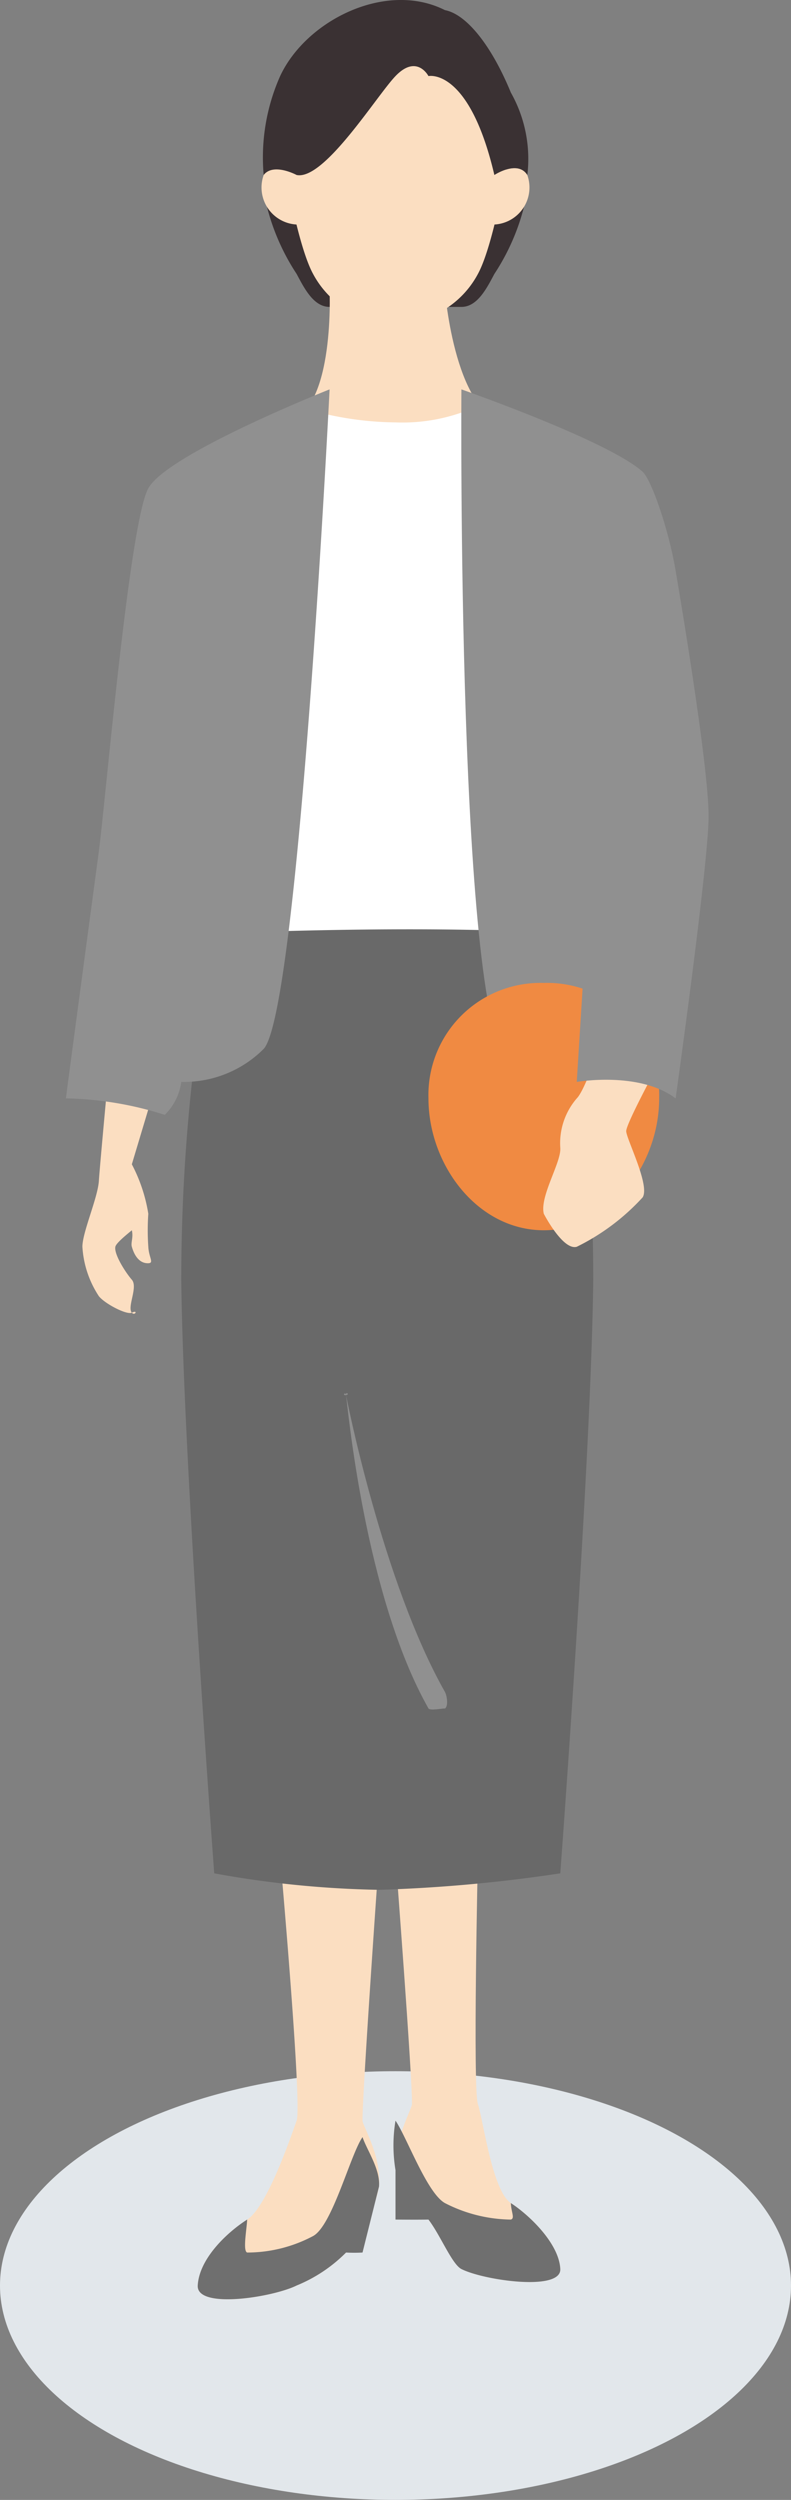
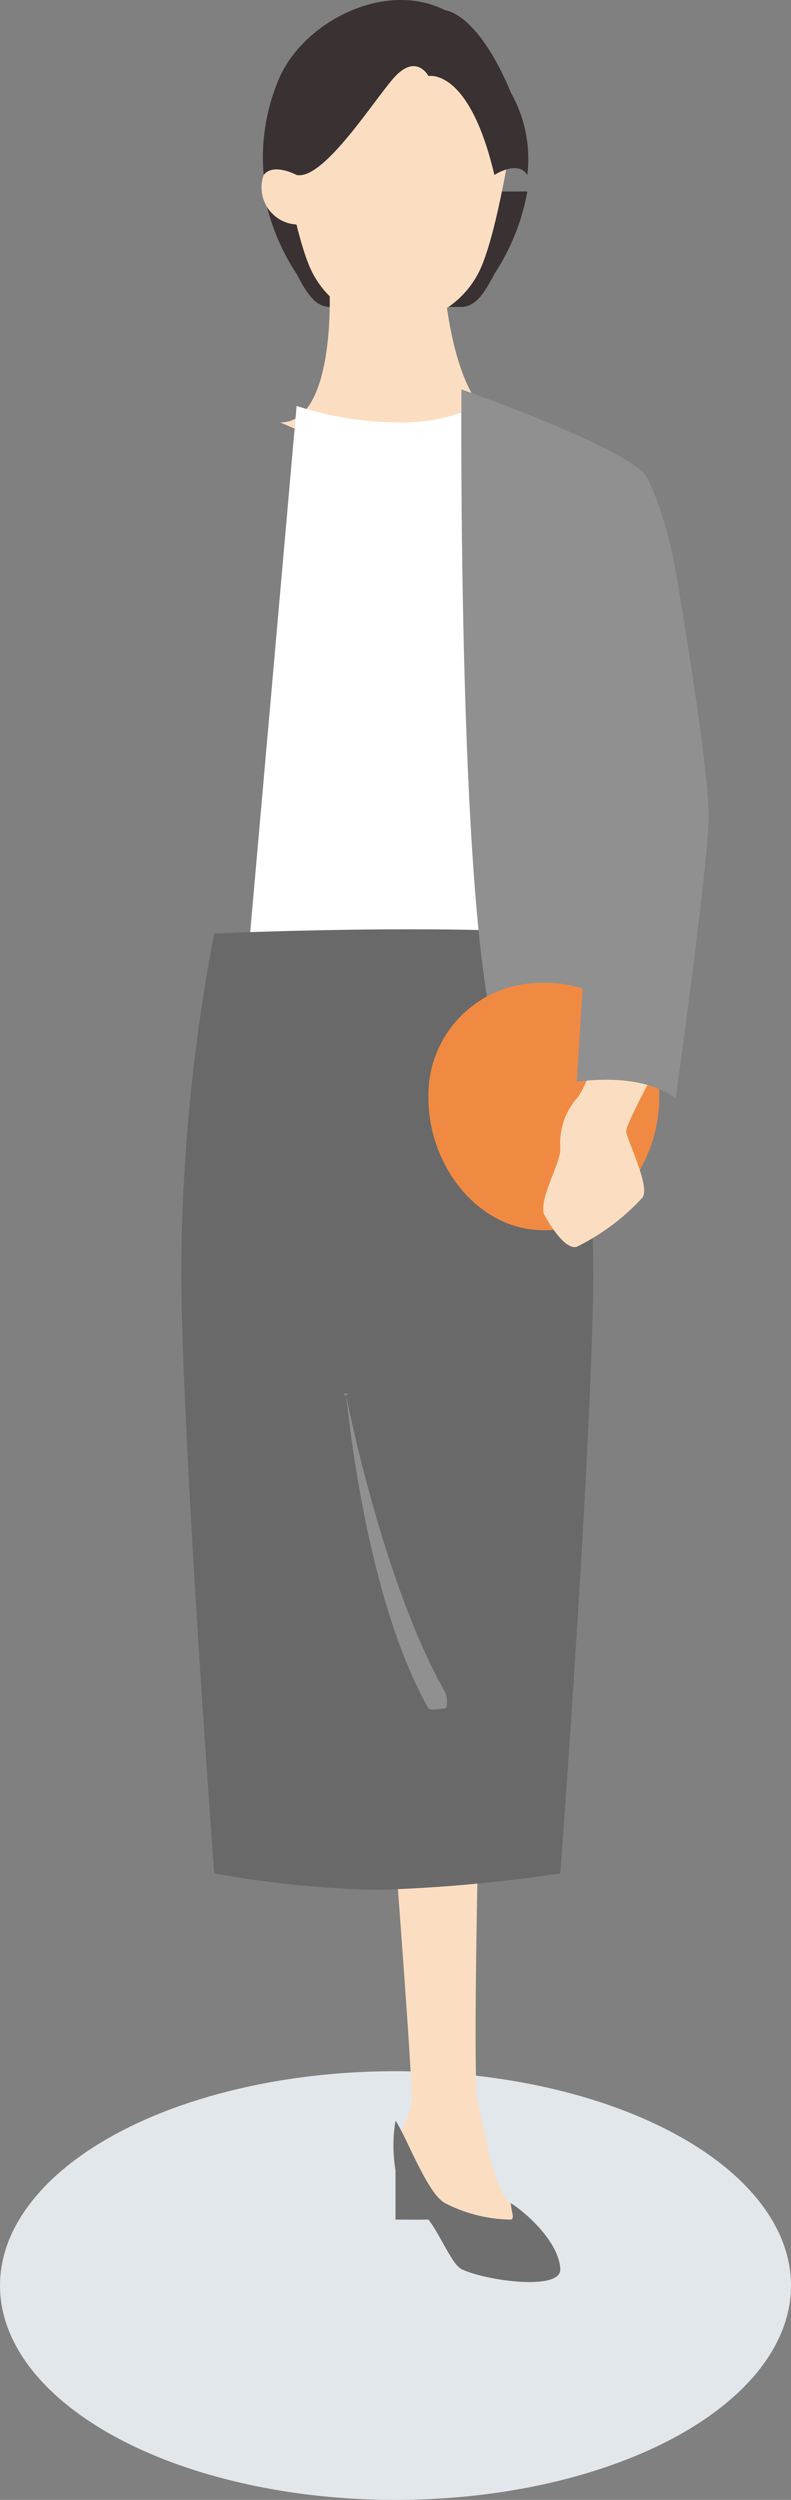
<svg xmlns="http://www.w3.org/2000/svg" width="48" height="151.617" viewBox="0 0 48 151.617">
  <rect x="0" y="0" width="48" height="151.617" fill="#808080" stroke="none" />
  <g id="グループ_744058" data-name="グループ 744058" transform="translate(0.383 0.359)">
    <ellipse id="楕円形_424" data-name="楕円形 424" cx="24" cy="13" rx="24" ry="13" transform="translate(-0.383 125.258)" fill="#e2e7eb" />
    <g id="グループ_744053" data-name="グループ 744053" transform="translate(4.071 0)">
      <path id="パス_130434" data-name="パス 130434" d="M33.27,48.734h4c.974,0,1.541-1.142,2-2a13.393,13.393,0,0,0,2-5h-16a13.393,13.393,0,0,0,2,5c.459.858,1.026,2,2,2Z" transform="translate(-13.724 -30.479)" fill="#3a3133" />
      <path id="パス_130435" data-name="パス 130435" d="M33.036,57.3l7-3c-3.364.03-4-8-4-8h-7s.364,8.03-3,8Z" transform="translate(-13.49 -29.04)" fill="#fbdec1" />
      <path id="パス_130436" data-name="パス 130436" d="M40.056,41.41s-.928,6.037-2,8a5.667,5.667,0,0,1-10,0c-1.073-1.963-2-8-2-8s-.647-8,7-8,7,8,7,8" transform="translate(-13.51 -33.153)" fill="#fbdec1" />
-       <path id="パス_130437" data-name="パス 130437" d="M36.108,44.1a2.249,2.249,0,0,0,2-3c-.581-.937-2,0-2,0h-1v3Z" transform="translate(-10.563 -30.842)" fill="#fbdec1" />
      <path id="パス_130438" data-name="パス 130438" d="M27.338,44.1a2.249,2.249,0,0,1-2-3c.581-.937,2,0,2,0h0l1,3Z" transform="translate(-13.792 -30.842)" fill="#fbdec1" />
      <path id="パス_130439" data-name="パス 130439" d="M36.288,33.551c-3.561-1.8-8.414.6-10,4a12.152,12.152,0,0,0-1,6c.592-.762,2,0,2,0,1.678.34,4.86-4.814,6-6,1.3-1.356,2,0,2,0s2.467-.542,4,6c0,0,1.42-.937,2,0a8.185,8.185,0,0,0-1-5c-1.184-2.88-2.7-4.751-4-5" transform="translate(-13.742 -33.296)" fill="#3a3133" />
      <path id="パス_130440" data-name="パス 130440" d="M36.416,118.457s-.314,14.1,0,15,.865,5.262,2,6,2.93,2.462,3,4c.062,1.368-4.666.679-6,0-.572-.291-1.278-2.064-2-3-.958-1.242-1.916-1.859-2-3-.13-1.762.993-3.7,1-4,.034-1.5-1-15-1-15Z" transform="translate(-11.87 -6.202)" fill="#fbdec1" />
-       <path id="パス_130441" data-name="パス 130441" d="M27.286,118.473s1.343,15.046,1,16-1.785,5.226-3,6-2.909,2.364-3,4c-.08,1.456,4.574.709,6,0a9.077,9.077,0,0,0,3-2,8.53,8.53,0,0,0,2-4c.156-1.873-1-3.685-1-4-.022-1.6,1-16,1-16Z" transform="translate(-14.74 -6.216)" fill="#fbdec1" />
-       <path id="パス_130442" data-name="パス 130442" d="M32.285,131.313c-.734,1.048-1.831,5.366-3,6a8.53,8.53,0,0,1-4,1c-.275-.088-.028-1.4,0-2-.065.059.065-.041,0,0-1.215.775-2.91,2.364-3,4-.08,1.456,4.574.709,6,0a9.056,9.056,0,0,0,3-2h0a9.276,9.276,0,0,0,1,0l1-4c.088-1.054-.735-2.209-1-3" transform="translate(-14.74 -2.058)" fill="#6f6f6f" />
      <path id="パス_130443" data-name="パス 130443" d="M38.429,51.8a10.866,10.866,0,0,1-5,1,19.719,19.719,0,0,1-6-1l-3,34h16Z" transform="translate(-13.883 -27.541)" fill="#fff" />
      <path id="パス_130444" data-name="パス 130444" d="M44.466,75.93a111.227,111.227,0,0,1,2,21c-.115,10.829-2,36-2,36a91.666,91.666,0,0,1-11,1,61.1,61.1,0,0,1-10-1s-1.885-25.171-2-36a111.354,111.354,0,0,1,2-21s12.675-.572,21,0" transform="translate(-14.92 -19.673)" fill="#696969" />
-       <path id="パス_130445" data-name="パス 130445" d="M47.329,61.957c-.439-2.59-1.485-5.533-2-6-2.084-1.886-11-5-11-5s-.294,39.058,3,41c2.044,1.561,7,0,7,0l-2-14,2-16Z" transform="translate(-10.783 -27.7)" fill="#909090" />
+       <path id="パス_130445" data-name="パス 130445" d="M47.329,61.957c-.439-2.59-1.485-5.533-2-6-2.084-1.886-11-5-11-5s-.294,39.058,3,41c2.044,1.561,7,0,7,0Z" transform="translate(-10.783 -27.7)" fill="#909090" />
      <path id="パス_130446" data-name="パス 130446" d="M47,85.242c0,4.029-2.971,8-7,8s-7-3.971-7-8a6.8,6.8,0,0,1,7-7,6.8,6.8,0,0,1,7,7" transform="translate(-11.454 -18.987)" fill="#f08a42" />
      <path id="パス_130447" data-name="パス 130447" d="M46.166,80.777s-2.058-1.525-4-1c0,0-1.353,4.354-2,5a4.161,4.161,0,0,0-1,3c.066.887-1.262,2.942-1,4,0,0,1.158,2.241,2,2a13.433,13.433,0,0,0,4-3c.446-.728-.959-3.474-1-4s3-6,3-6" transform="translate(-9.62 -18.52)" fill="#fbdec1" />
      <path id="パス_130448" data-name="パス 130448" d="M38.416,135.563c-.059-.038.061.057,0,0,.021.564.258.92,0,1a8.957,8.957,0,0,1-4-1c-1.091-.606-2.32-4.009-3-5a9.13,9.13,0,0,0,0,3v3s1.232.014,2,0h0c.721.936,1.427,2.709,2,3,1.334.679,6.062,1.369,6,0-.07-1.537-1.865-3.262-3-4" transform="translate(-11.87 -2.307)" fill="#6f6f6f" />
      <path id="パス_130449" data-name="パス 130449" d="M45.65,91.82s1.95-13.895,2-17-2-15-2-15l-5-2v17l-1,16s3.8-.665,6,1" transform="translate(-9.105 -25.562)" fill="#909090" />
-       <path id="パス_130450" data-name="パス 130450" d="M20.97,91.988a9.717,9.717,0,0,0-1-3l3-10h-4s-.939,9.976-1,11-1,3.117-1,4a6.1,6.1,0,0,0,1,3c.38.471,1.7,1.148,2,1,.4-.2.191.219,0,0-.3-.349.389-1.553,0-2s-1.092-1.551-1-2c.047-.232.743-.783,1-1,.105.44-.074.747,0,1,.2.7.564,1.015,1,1,.366-.013.03-.345,0-1a14.317,14.317,0,0,1,0-2" transform="translate(-16.424 -18.733)" fill="#fbdec1" />
-       <path id="パス_130451" data-name="パス 130451" d="M21.092,57.039c-1.153,2.09-2.583,18.858-3,22s-1.818,13.549-2,15a20.947,20.947,0,0,1,6,1,3.443,3.443,0,0,0,1-2,6.828,6.828,0,0,0,5-2c2.131-2.293,4-40,4-40s-9.841,3.9-11,6" transform="translate(-16.546 -27.783)" fill="#909090" />
      <path id="パス_130452" data-name="パス 130452" d="M35.212,116.336c-.161,0-.916.149-1,0-3.886-6.858-4.922-18.519-5-19-.041-.25-.252.041,0,0s-.041-.252,0,0c.018.116,2.2,11.287,6,18,.125.221.22.875,0,1-.072.04.076,0,0,0" transform="translate(-12.666 -13.081)" fill="#909090" />
    </g>
  </g>
</svg>